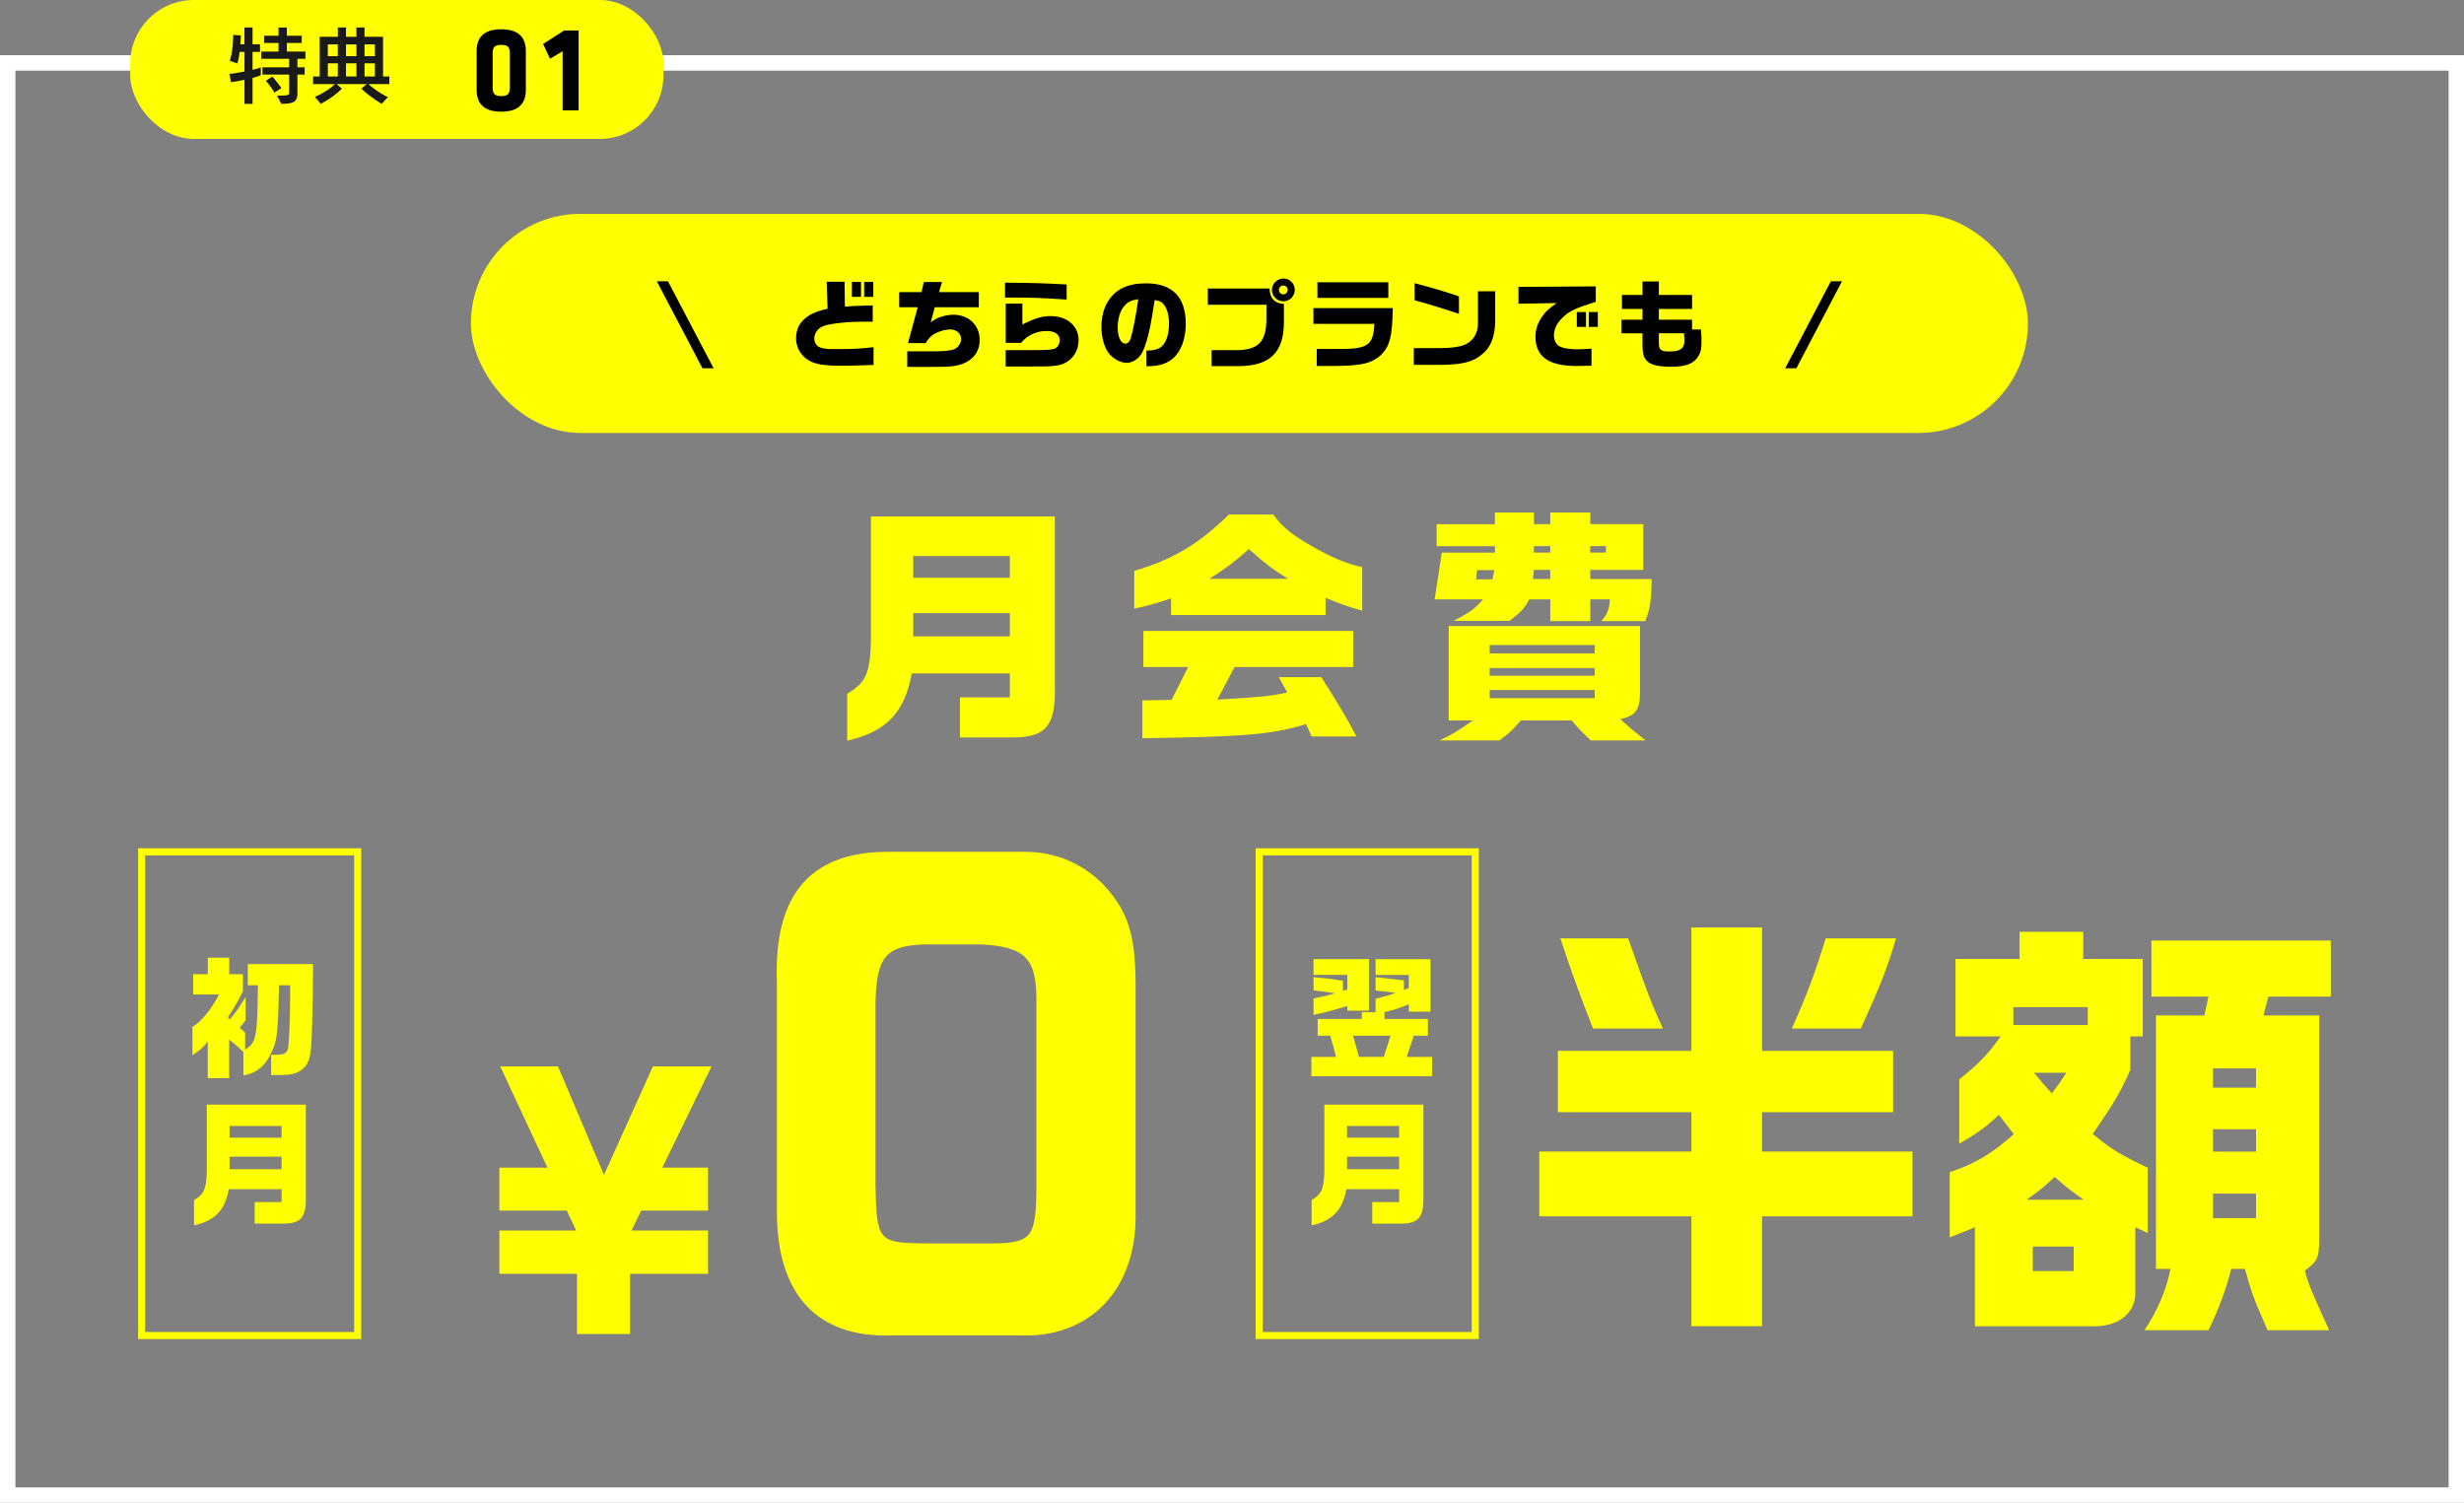
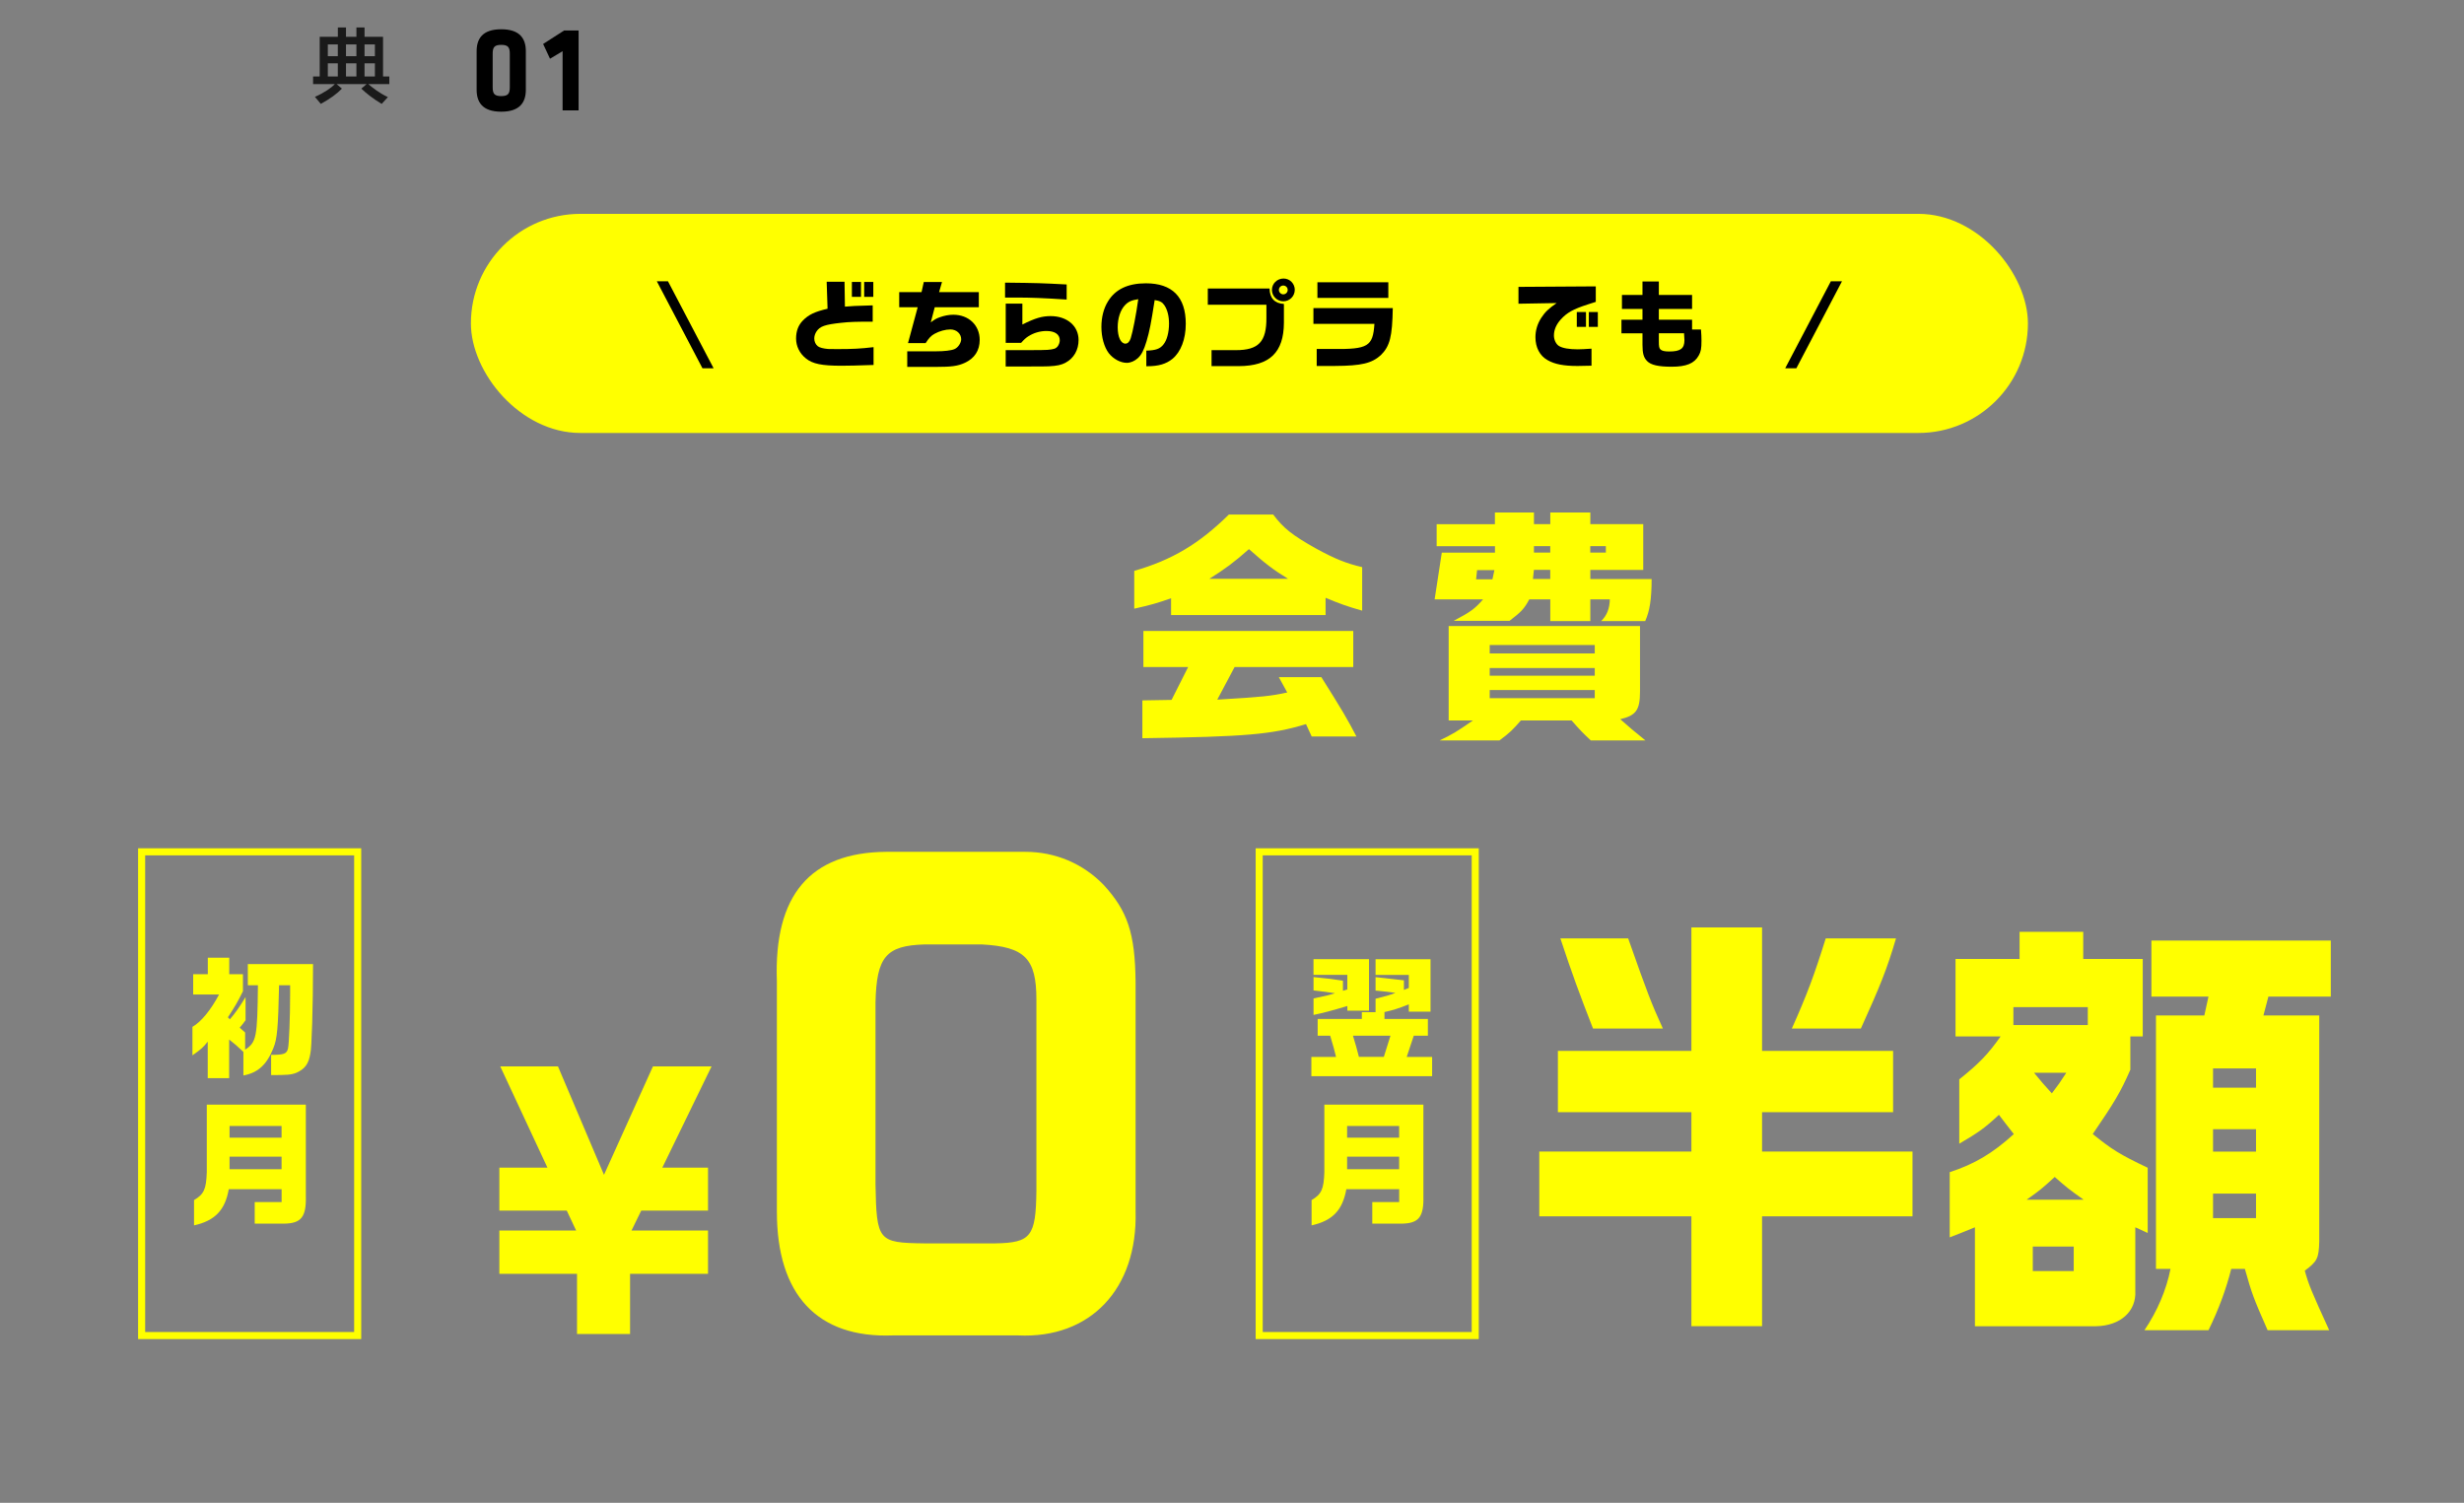
<svg xmlns="http://www.w3.org/2000/svg" id="_レイヤー_2" viewBox="0 0 697.07 425.15">
  <rect x="0" y="0" width="697.07" height="425.15" fill="#808080" stroke="none" />
  <defs>
    <style>.cls-1{fill:#fff;}.cls-2{fill:#ff0;}.cls-3{fill:#1a1a1a;}.cls-4{fill:none;stroke:#ff0;stroke-miterlimit:10;stroke-width:2px;}</style>
  </defs>
  <g id="_レイヤー_1-2">
-     <path class="cls-1" d="m692.72,19.98v400.82H4.36V19.98h688.36m4.36-4.36H0v409.53h697.07V15.62h0Z" />
-     <rect class="cls-2" x="36.84" y="0" width="150.85" height="39.3" rx="18" ry="18" />
-     <path class="cls-3" d="m69.16,29.37v-6.77c-.89.17-2.5.46-3.79.67l-.48-2.35c1.46-.19,3.22-.46,4.27-.67v-5.57h-1.37c-.14,1.1-.26,1.99-.65,3.29l-2.14-.77c.96-2.83.98-6.96.98-7.32v-.02l2.16.17s-.02,1.03-.14,2.5h1.15v-4.75h2.3v4.75h2.11v2.16h-2.11v5.06c.96-.19,2.33-.67,2.33-.67v2.21s-1.37.53-2.33.77v7.32h-2.3Zm9.22-2.3c3.12,0,3.41-.19,3.41-.79v-5.18h-7.54v-2.04h7.54v-2.42h-7.9v-2.04h4.9v-2.45h-4.06v-2.04h4.06v-2.33h2.35v2.33h4.22v2.04h-4.22v2.45h5.28v2.04h-2.28v2.42h2.04v2.04h-2.04v5.33c0,2.35-1.03,2.95-4.56,2.95l-1.2-2.3Zm-.74-.86s-1.03-1.8-2.42-3.34l1.82-1.22c1.42,1.61,2.57,3.26,2.57,3.26l-1.97,1.3Z" />
    <path class="cls-3" d="m107.98,29.39c-2.47-1.46-4.49-3.1-5.76-4.32l1.49-1.27h-8.47l1.49,1.27c-1.32,1.39-3.36,2.9-5.98,4.32l-1.66-1.99c2.74-1.2,4.75-2.64,5.62-3.6h-6.14v-2.16h1.87v-11.23h5.14v-2.64h2.3v2.64h2.95v-2.64h2.3v2.64h5.23v11.23h1.78v2.16h-5.93c1.06.91,2.98,2.47,5.52,3.67l-1.75,1.92Zm-12.41-16.83h-2.83v3.34h2.83v-3.34Zm0,5.35h-2.83v3.72h2.83v-3.72Zm5.26-5.35h-2.95v3.34h2.95v-3.34Zm0,5.35h-2.95v3.72h2.95v-3.72Zm5.23-5.35h-2.93v3.34h2.93v-3.34Zm0,5.35h-2.93v3.72h2.93v-3.72Z" />
    <path d="m148.76,25.4c0,3.5-1.64,6.2-6.96,6.2s-6.96-2.7-6.96-6.2v-10.92c0-3.5,1.64-6.2,6.96-6.2s6.96,2.7,6.96,6.2v10.92Zm-9.38-.7c0,1.75.44,2.49,2.42,2.49s2.42-.74,2.42-2.49v-9.52c0-1.75-.44-2.49-2.42-2.49s-2.42.74-2.42,2.49v9.52Z" />
    <path d="m159.16,31.25V14.48l-3.56,2.13-1.95-4.17,5.95-3.82h4.09v22.61h-4.54Z" />
-     <path class="cls-2" d="m239.68,196.26c5.24-3.08,6.43-5.73,6.71-14.62v-35.53h52.03v48.04c.28,10.91-2.38,14.34-11.4,14.48h-15.46v-11.33h14.13v-6.78h-27.76c-1.96,11.05-7.27,16.57-18.25,19.02v-13.29Zm46.01-32.8v-6.15h-27.34v6.15h27.34Zm0,16.57v-6.57h-27.34v6.57h27.34Z" />
    <path class="cls-2" d="m360.18,145.56c2.94,3.92,5.45,5.88,12.17,9.65,5.24,2.87,8.53,4.2,13.01,5.24v12.31c-4.2-1.19-6.36-1.96-10.35-3.64v4.89h-43.71v-4.75c-4.06,1.4-5.73,1.89-10.42,2.94v-10.7c10.7-3.08,18.32-7.62,26.78-15.94h12.52Zm-36.99,52.59l8.25-.14,4.69-9.3h-12.66v-10.21h59.37v10.21h-33.57l-4.9,9.23c12.66-.77,15.04-.98,19.79-2.03l-2.38-4.34h12.03c5.87,9.3,7.41,11.96,9.93,16.79h-12.66l-1.61-3.5c-9.65,2.94-16.99,3.57-46.29,3.99v-10.7Zm41.19-34.41c-4.13-2.52-6.5-4.34-11.05-8.39-4.27,3.78-6.64,5.52-11.19,8.39h22.24Z" />
    <path class="cls-2" d="m422.91,148.29v-3.29h11.05v3.29h4.62v-3.29h11.33v3.29h14.97v12.94h-14.97v2.59h17.34c0,5.73-.56,9.09-1.82,11.89h-12.45c1.61-1.61,2.38-3.5,2.45-6.15h-5.52v6.15h-11.33v-6.15h-5.94c-1.47,2.73-2.31,3.57-5.59,6.08h-15.8c4.76-2.52,5.94-3.36,8.32-6.08h-13.71l2.03-13.22h15.04v-1.82h-16.5v-6.22h16.5Zm-13.08,55.53v-26.71h54.13v18.53c0,5.24-1.12,6.78-5.59,7.83,2.52,2.24,3.85,3.36,7.13,6.01h-15.45c-2.24-2.1-2.87-2.73-5.45-5.66h-14.34c-2.31,2.66-3.15,3.5-6.08,5.66h-16.92c3.78-1.82,4.9-2.52,9.44-5.66h-6.85Zm12.38-39.93l.56-2.59h-4.9l-.28,2.59h4.62Zm28.95,20.98v-2.38h-29.72v2.38h29.72Zm0,6.29v-2.17h-29.72v2.17h29.72Zm0,6.36v-2.31h-29.72v2.31h29.72Zm-12.59-33.71v-2.59h-4.62l-.28,2.59h4.9Zm0-7.48v-1.82h-4.62v1.82h4.62Zm15.73,0v-1.82h-4.41v1.82h4.41Z" />
    <rect class="cls-2" x="133.22" y="60.5" width="440.48" height="61.99" rx="30.99" ry="30.99" />
    <path d="m201.88,104.19h-3.15l-12.91-24.61h3.15l12.91,24.61Z" />
    <path d="m233.88,79.71h5.04l.11,7.04c1.21-.08,2.33-.16,2.71-.19.38,0,1.59-.06,5.15-.17v4.61c-4.69,0-6.52.05-8.99.33-4.52.49-5.95.99-6.91,2.44-.41.63-.63,1.31-.63,2,0,.88.38,1.7,1.01,2.19.49.38,1.56.66,2.9.77.38.03,1.18.03,2.47.03,4.58,0,6.63-.11,10.39-.55v5.04c-4.66.16-6.99.22-9.07.22-5.59,0-8.17-.52-10.08-2.08-1.78-1.42-2.77-3.45-2.77-5.64,0-2.05.63-3.75,1.89-5.04,1.62-1.67,3.37-2.52,7.02-3.37l-.25-7.62Zm9.7.05v4.22h-2.58v-4.22h2.58Zm3.48,0v4.22h-2.58v-4.22h2.58Z" />
    <path d="m260.71,82.64l.63-2.85h5.15l-.82,2.85h11.24v4.28h-12.47l-1.12,4.28c1.12-.85,1.62-1.12,2.55-1.45,1.26-.46,2.6-.71,3.81-.71,4.36,0,7.48,2.96,7.48,7.12,0,3.02-1.48,5.26-4.28,6.52-1.95.88-3.7,1.12-8.14,1.12h-8.08v-4.41h8.08c2.36,0,4.36-.22,5.29-.63.99-.41,1.89-1.73,1.89-2.79,0-1.56-1.32-2.77-3.04-2.77-1.43,0-3.12.47-4.49,1.23-.99.55-1.59,1.18-2.52,2.63h-4.99l2.74-10.14h-5.23v-4.28h6.33Z" />
    <path d="m301.76,84.75c-6.63-.44-10.17-.57-14.44-.57h-2.99v-4.22c9.56.11,10.17.14,17.43.52v4.27Zm-17.24,14.31h6.08q4.82,0,5.73-.08c1.75-.14,2.38-.36,2.85-.93.41-.55.63-1.18.63-1.81,0-1.64-1.4-2.6-3.75-2.6-1.84,0-3.67.55-5.15,1.51-.69.44-1.15.85-2.03,1.84h-4.36v-11.1h4.71v5.92c3.62-1.81,5.59-2.38,7.98-2.38,4.66,0,7.92,2.77,7.92,6.77,0,2.8-1.34,5.15-3.65,6.39-1.21.66-2.44.93-4.8,1.04-1.15.05-2.03.05-6.06.05h-6.11v-4.6Z" />
    <path d="m324.31,99.2c2.63-.08,3.84-.49,4.82-1.73.99-1.18,1.59-3.45,1.59-5.92,0-2.14-.47-3.95-1.32-5.21-.58-.85-1.26-1.23-2.74-1.45-1.07,6.82-1.43,8.69-2.3,11.65-.74,2.49-1.45,3.89-2.47,4.79-.9.82-2.06,1.32-3.12,1.32-1.78,0-3.84-1.12-5.1-2.74-1.29-1.7-2.08-4.49-2.08-7.43,0-2.69.63-5.23,1.84-7.18,2.08-3.45,5.65-5.15,10.74-5.15,7.48,0,11.29,3.87,11.29,11.46,0,4.33-1.4,7.97-3.78,9.92-1.78,1.45-3.95,2.08-7.13,2.08h-.25v-4.41Zm-6.11-12.8c-1.26,1.37-2,3.67-2,6.19,0,2.74.88,4.63,2.17,4.63.66,0,1.18-.52,1.51-1.51.58-1.81,1.56-6.82,2.14-11.07-1.92.3-2.85.71-3.81,1.75Z" />
    <path d="m341.68,81.63h17.48c.03,2.71,1.45,4.22,4.06,4.36v5.34c-.05,8.39-4.03,12.22-12.8,12.25h-7.67v-4.52h6.91c6.41,0,8.66-2.41,8.61-9.18v-3.67h-16.58v-4.58Zm24.61.38c0,1.78-1.45,3.23-3.23,3.23s-3.23-1.45-3.23-3.23,1.48-3.21,3.29-3.21,3.18,1.48,3.18,3.21Zm-4.49,0c0,.69.58,1.26,1.23,1.26.71,0,1.26-.55,1.26-1.26s-.58-1.23-1.26-1.23-1.23.58-1.23,1.23Z" />
    <path d="m394.02,87.17c-.14,8.08-.82,10.77-3.37,13.29-2.58,2.33-5.45,3.02-12.94,3.07h-5.21v-4.8h4.55c9.98.11,11.35-.71,11.78-7.1h-17.26v-4.47h22.44Zm-1.26-7.32v4.44h-20.06v-4.44h20.06Z" />
-     <path d="m422.99,82.4v8.25c-.03,4.8-1.29,7.81-4.17,9.95-2.41,1.86-5.45,2.57-11.26,2.63h-7.59v-4.74h7.67c3.26-.03,5.92-.46,7.21-1.21,2-.99,3.23-3.12,3.26-5.65v-9.23h4.88Zm-22.8-2.28c4.88,1.26,10.11,2.82,12.55,3.75v4.93c-4.25-1.45-8.99-2.9-12.55-3.84v-4.85Z" />
    <path d="m429.58,81.16l21.87-.14v4.38c-.82.25-1.56.49-2.3.74-4.08,1.32-5.84,2.3-7.59,4.22-1.29,1.42-1.95,2.96-1.95,4.55,0,1.23.6,2.49,1.45,2.99,1.01.6,2.82.93,5.29.93.82,0,2.27-.08,3.89-.19v4.82c-1.64.05-3.1.08-3.97.08-3.86,0-6.44-.49-8.44-1.64-2.22-1.23-3.45-3.59-3.45-6.49,0-1.95.55-3.78,1.64-5.48,1.07-1.64,2.06-2.6,4.36-4.19l-10.8.19v-4.77Zm16.5,7.12h2.6v4.19h-2.6v-4.19Zm5.95,0v4.19h-2.55v-4.19h2.55Z" />
    <path d="m458.71,90.45h5.95v-3.04h-5.81v-3.97h5.81v-3.81h4.63v3.81h9.4v3.97h-9.4v3.04h9.4v2.77h2.52c.11,1.51.14,2.22.14,3.21,0,2.16-.16,3.07-.79,4.17-1.23,2.22-3.51,3.15-7.65,3.15-3.75,0-5.89-.49-6.96-1.62-.96-.99-1.29-2.16-1.29-4.58v-3.26h-5.95v-3.84Zm10.58,3.84v2.22c0,1.56.08,1.97.47,2.36.38.38,1.15.57,2.47.57,3.18,0,4.3-.82,4.3-3.21,0-.36-.03-1.02-.11-1.95h-7.12Z" />
    <path d="m521.1,79.58l-12.91,24.61h-3.15l12.91-24.61h3.15Z" />
    <path class="cls-2" d="m141.27,348.12h21.72l-2.65-5.62h-19.07v-12.16h13.6l-13.35-28.65h16.33l13.02,30.68,13.85-30.68h16.58l-13.93,28.65h12.93v12.16h-18.9l-2.74,5.62h21.64v12.25h-22.05v17.04h-15.01v-17.04h-21.97v-12.25Z" />
    <path class="cls-2" d="m290.07,240.99c8.51,0,16.27,3.32,22.09,9.29,6.87,7.46,8.95,13.76,9.1,27.53v64.84c.6,22.05-12.84,36.15-33.28,35.15h-35.37c-21.34.83-32.83-11.44-32.83-34.99v-65.17c-.9-24.38,9.4-36.48,30.89-36.65h39.4Zm-28.51,26.2c-10.9.33-13.58,3.48-13.88,16.42v51.4c.3,16.09.75,16.58,13.73,16.75h20.15c10.15-.17,11.49-1.99,11.64-14.92v-54.06c0-11.61-3.28-14.92-15.37-15.59h-16.27Z" />
    <path class="cls-2" d="m54.65,281.37v-5.76h4.14v-4.67h6.06v4.67h3.88v4.82c-1.54,3.09-2.22,4.26-4.26,7.38l.56.56c1.62-1.88,2.71-3.46,4.44-6.29v6.55c-.68.94-.79,1.09-1.66,2.11l1.54,1.36v4.86c3.2-2.11,3.46-3.43,3.62-18.23h-2.86v-5.99h18.45c0,12.01-.38,24.03-.75,25.27-.49,2.98-1.54,4.41-3.99,5.5-1.51.57-2.56.64-7.12.64v-5.72c3.65,0,4.44-.3,4.78-1.81.3-1.24.6-8.96.6-15.48v-2.41h-3.13c-.26,12.13-.53,15.18-1.62,17.81-1.85,4.67-4.37,6.97-8.47,7.72v-6.67c-1.73-1.62-2.52-2.33-4.03-3.5v10.92h-6.06v-10.32c-1.32,1.66-1.88,2.15-4.33,3.88v-8.06c2.49-1.43,5.23-4.82,7.53-9.15h-7.34Z" />
    <path class="cls-2" d="m54.88,339.52c2.82-1.66,3.46-3.09,3.62-7.87v-19.13h28.02v25.87c.15,5.88-1.28,7.72-6.14,7.79h-8.32v-6.1h7.61v-3.65h-14.95c-1.05,5.95-3.92,8.93-9.83,10.24v-7.16Zm24.78-17.66v-3.31h-14.72v3.31h14.72Zm0,8.92v-3.54h-14.72v3.54h14.72Z" />
    <rect class="cls-4" x="40.07" y="240.99" width="61.12" height="136.85" />
    <path class="cls-2" d="m478.5,325.79v-11.15h-37.77v-17.34h37.77v-34.92h19.99v34.92h37.07v17.34h-37.07v11.15h42.56v18.33h-42.56v31.08h-19.99v-31.08h-43.03v-18.33h43.03Zm-17.89-60.31c5.5,15.6,6.55,18.33,9.82,25.51h-19.76c-3.74-9.54-5.96-15.6-9.24-25.51h19.18Zm75.77,0c-2.46,8.42-4.44,13.38-9.94,25.51h-19.53c4.21-9.41,6.31-14.98,9.59-25.51h19.88Z" />
    <path class="cls-2" d="m551.59,331.61c6.9-2.23,12.16-5.33,18.12-10.77l-2.22-2.85-1.99-2.6c-3.98,3.72-5.73,4.95-11.22,8.17v-18.2c5.73-4.58,8.18-7.18,11.69-12.14h-12.75v-21.92h18.12v-7.68h18.01v7.68h16.84v21.92h-3.51v9.41c-2.81,6.44-4.56,9.29-10.64,18.2,5.38,4.33,7.48,5.7,15.55,9.54v18.45l-3.51-1.61v17.96c.35,5.82-4.21,9.91-11.11,10.03h-34.26v-27.99c-3.39,1.36-3.86,1.61-7.13,2.85v-18.45Zm39.05-41.61v-5.08h-21.05v5.08h21.05Zm-1.17,49.41c-4.21-2.97-4.79-3.47-8.19-6.44-3.51,3.22-4.09,3.71-7.95,6.44h16.14Zm-2.81,20.19v-6.94h-11.58v6.94h11.58Zm-11.22-56.1c2.22,2.72,2.57,3.1,5.03,5.82,1.99-2.6,2.22-2.97,4.09-5.82h-9.12Zm34.49,55.48v-71.7h13.68l1.17-5.33h-16.14v-15.85h50.75v15.85h-17.66l-1.4,5.33h15.79v63.9c-.12,4.83-.58,5.7-4.09,8.3,1.05,3.84,1.75,5.57,6.9,16.84h-17.42c-4.09-9.29-4.44-10.28-6.43-17.34h-3.86c-1.4,5.57-3.51,11.39-6.43,17.34h-18.12c3.62-5.33,6.2-11.39,7.37-17.34h-4.09Zm28.3-51.27v-5.45h-12.16v5.45h12.16Zm0,18.08v-6.32h-12.16v6.32h12.16Zm0,18.82v-6.93h-12.16v6.93h12.16Z" />
    <path class="cls-2" d="m377.97,299c-.49-1.96-.79-3.16-1.66-5.99h-3.54v-4.74h12.5v-1.92h3.88v-3.8c3.31-.83,3.77-.94,5.61-1.66-2.11-.3-2.41-.34-5.61-.64v-3.8c1.09.11,2.15.23,2.45.26,2.07.23,4.37.49,5.57.64v2.71l1.39-.56v-3.69h-9.41v-4.44h15.55v14.84h-6.14v-2.07c-3.13,1.24-4.52,1.66-6.89,2.18v1.96h12.28v4.74h-3.99l-2,5.99h7.19v5.46h-34.16v-5.46h6.97Zm9.34-13.07h-6.14v-1.32c-4.67,1.39-6.85,1.96-9.57,2.52v-4.67c3.84-.79,4.07-.83,6.06-1.47-2.18-.34-2.82-.41-6.06-.79v-3.77c4.18.41,5.46.56,8.32,1.02v2.86l1.24-.38v-4.14h-9.57v-4.44h15.7v14.57Zm4.18,13.07l1.88-5.99h-10.62c.75,2.41,1.09,3.65,1.69,5.99h7.04Z" />
    <path class="cls-2" d="m371.04,339.52c2.82-1.66,3.46-3.09,3.62-7.87v-19.13h28.02v25.87c.15,5.88-1.28,7.72-6.14,7.79h-8.32v-6.1h7.61v-3.65h-14.95c-1.05,5.95-3.92,8.93-9.83,10.24v-7.16Zm24.78-17.66v-3.31h-14.72v3.31h14.72Zm0,8.92v-3.54h-14.72v3.54h14.72Z" />
    <rect class="cls-4" x="356.23" y="240.99" width="61.12" height="136.85" />
  </g>
</svg>